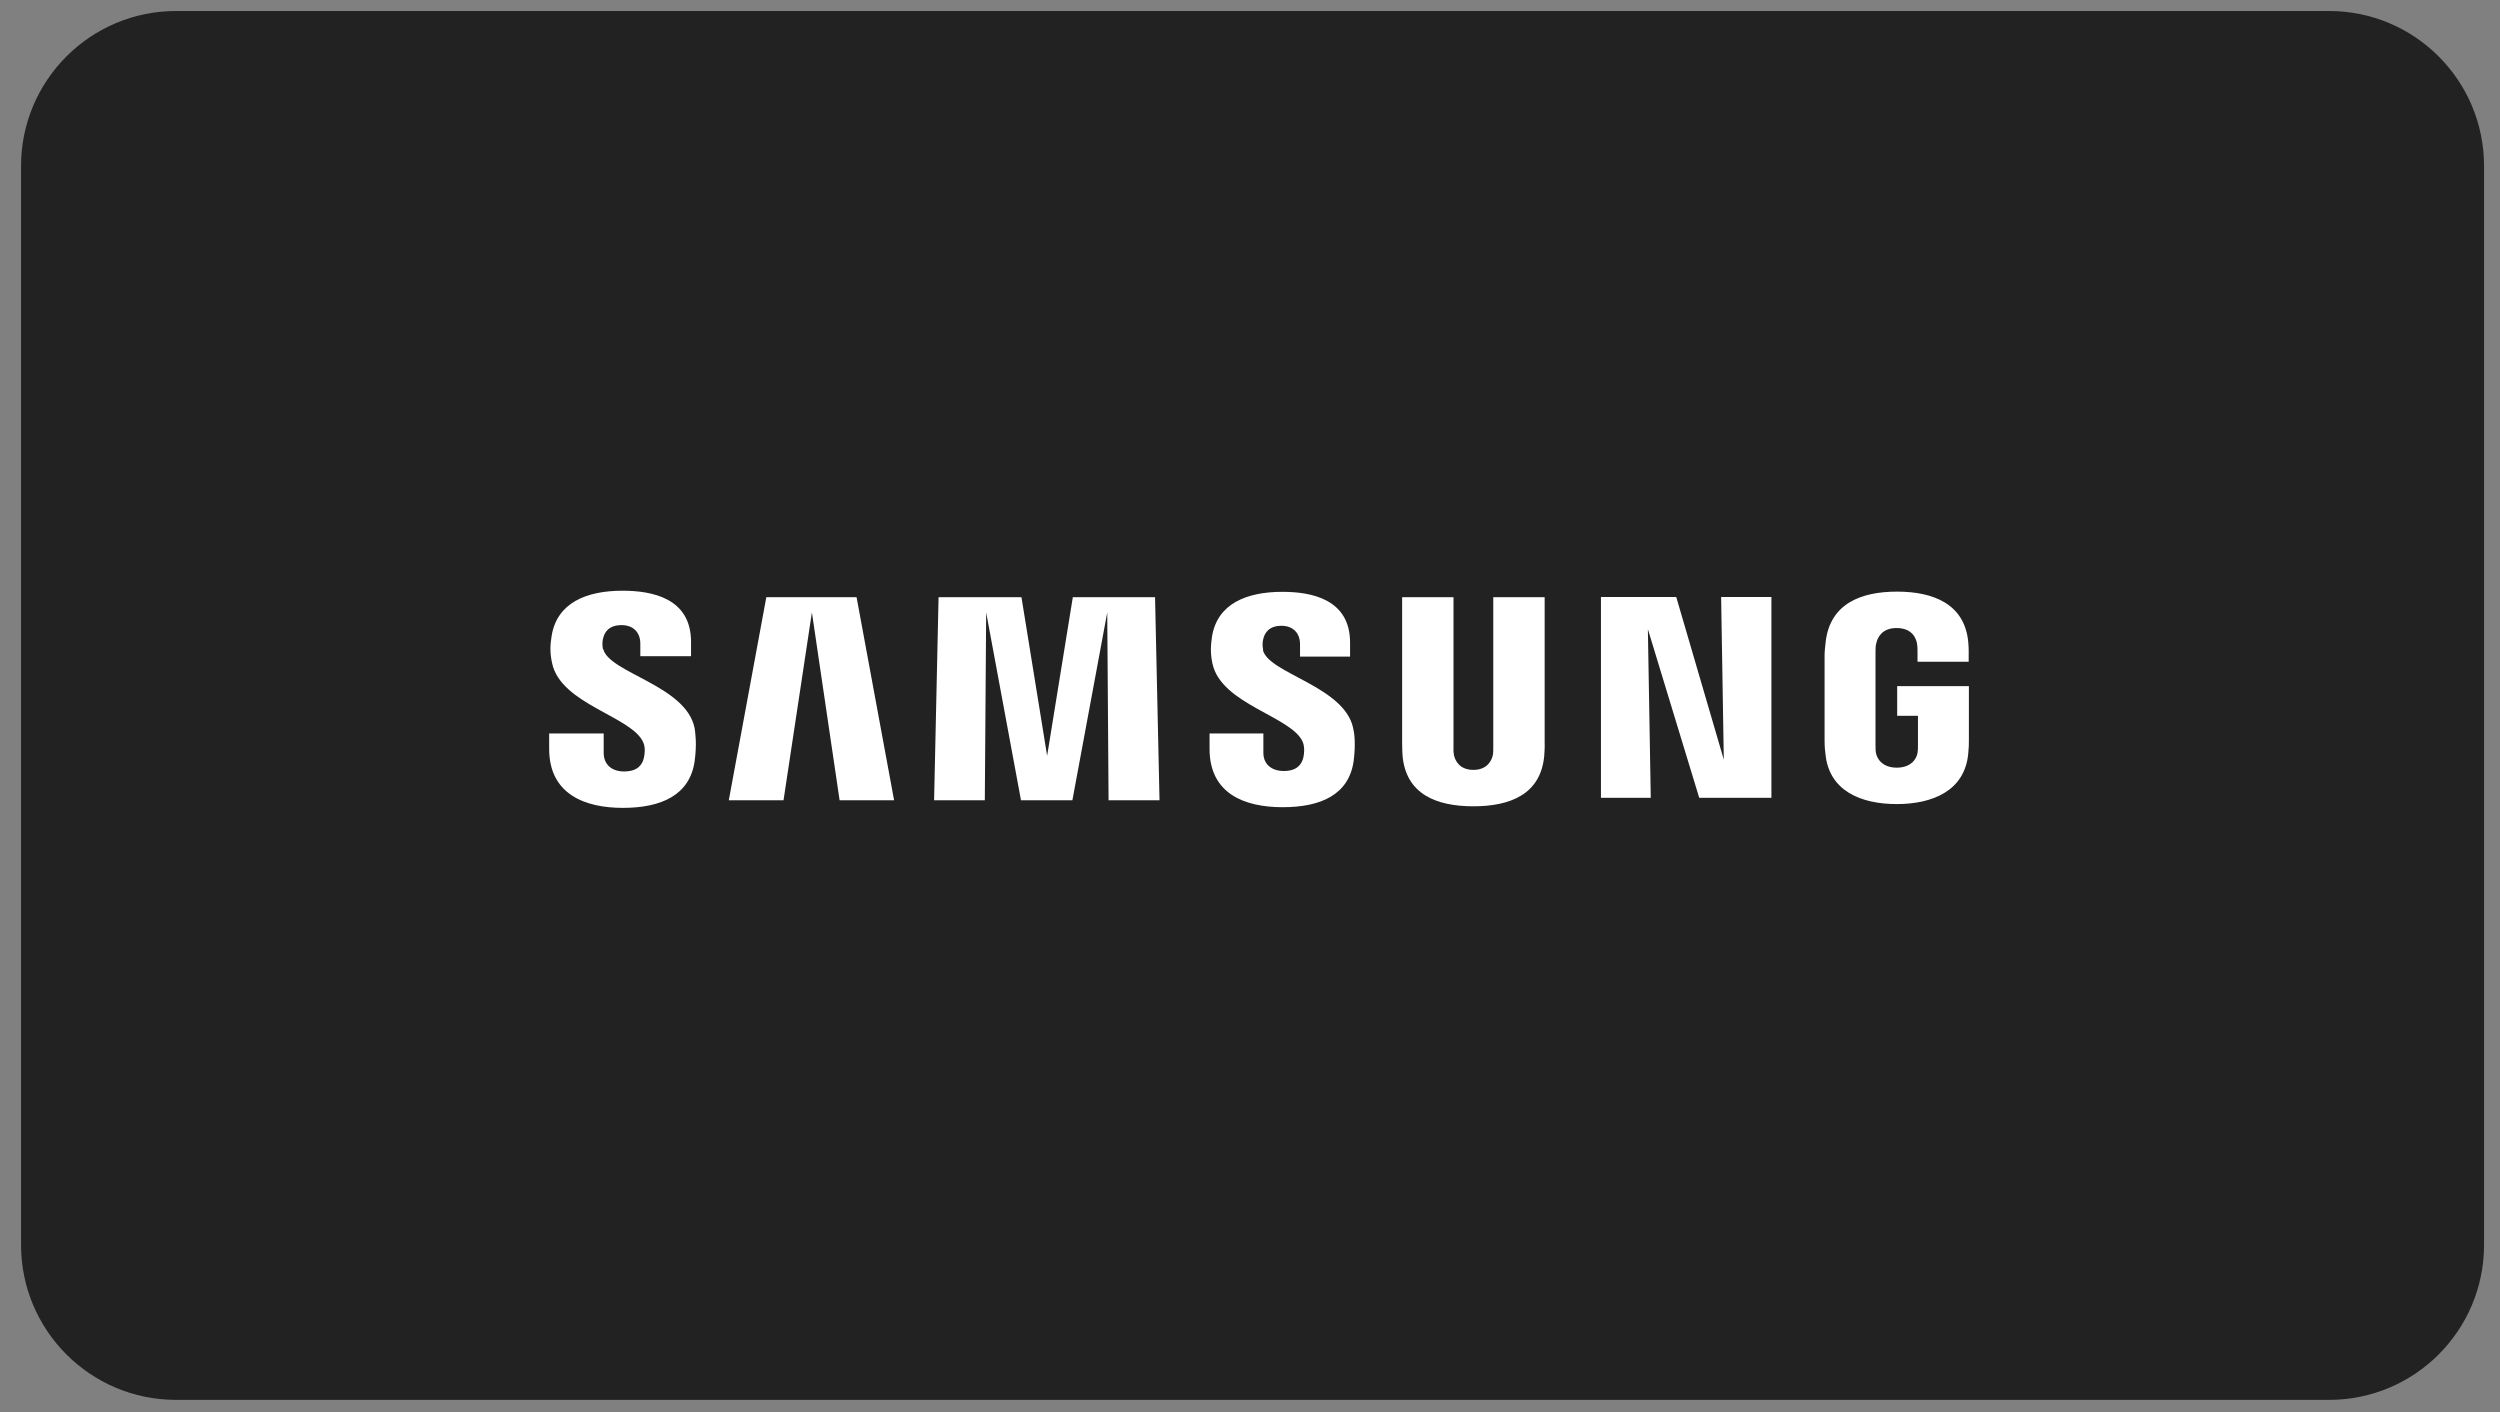
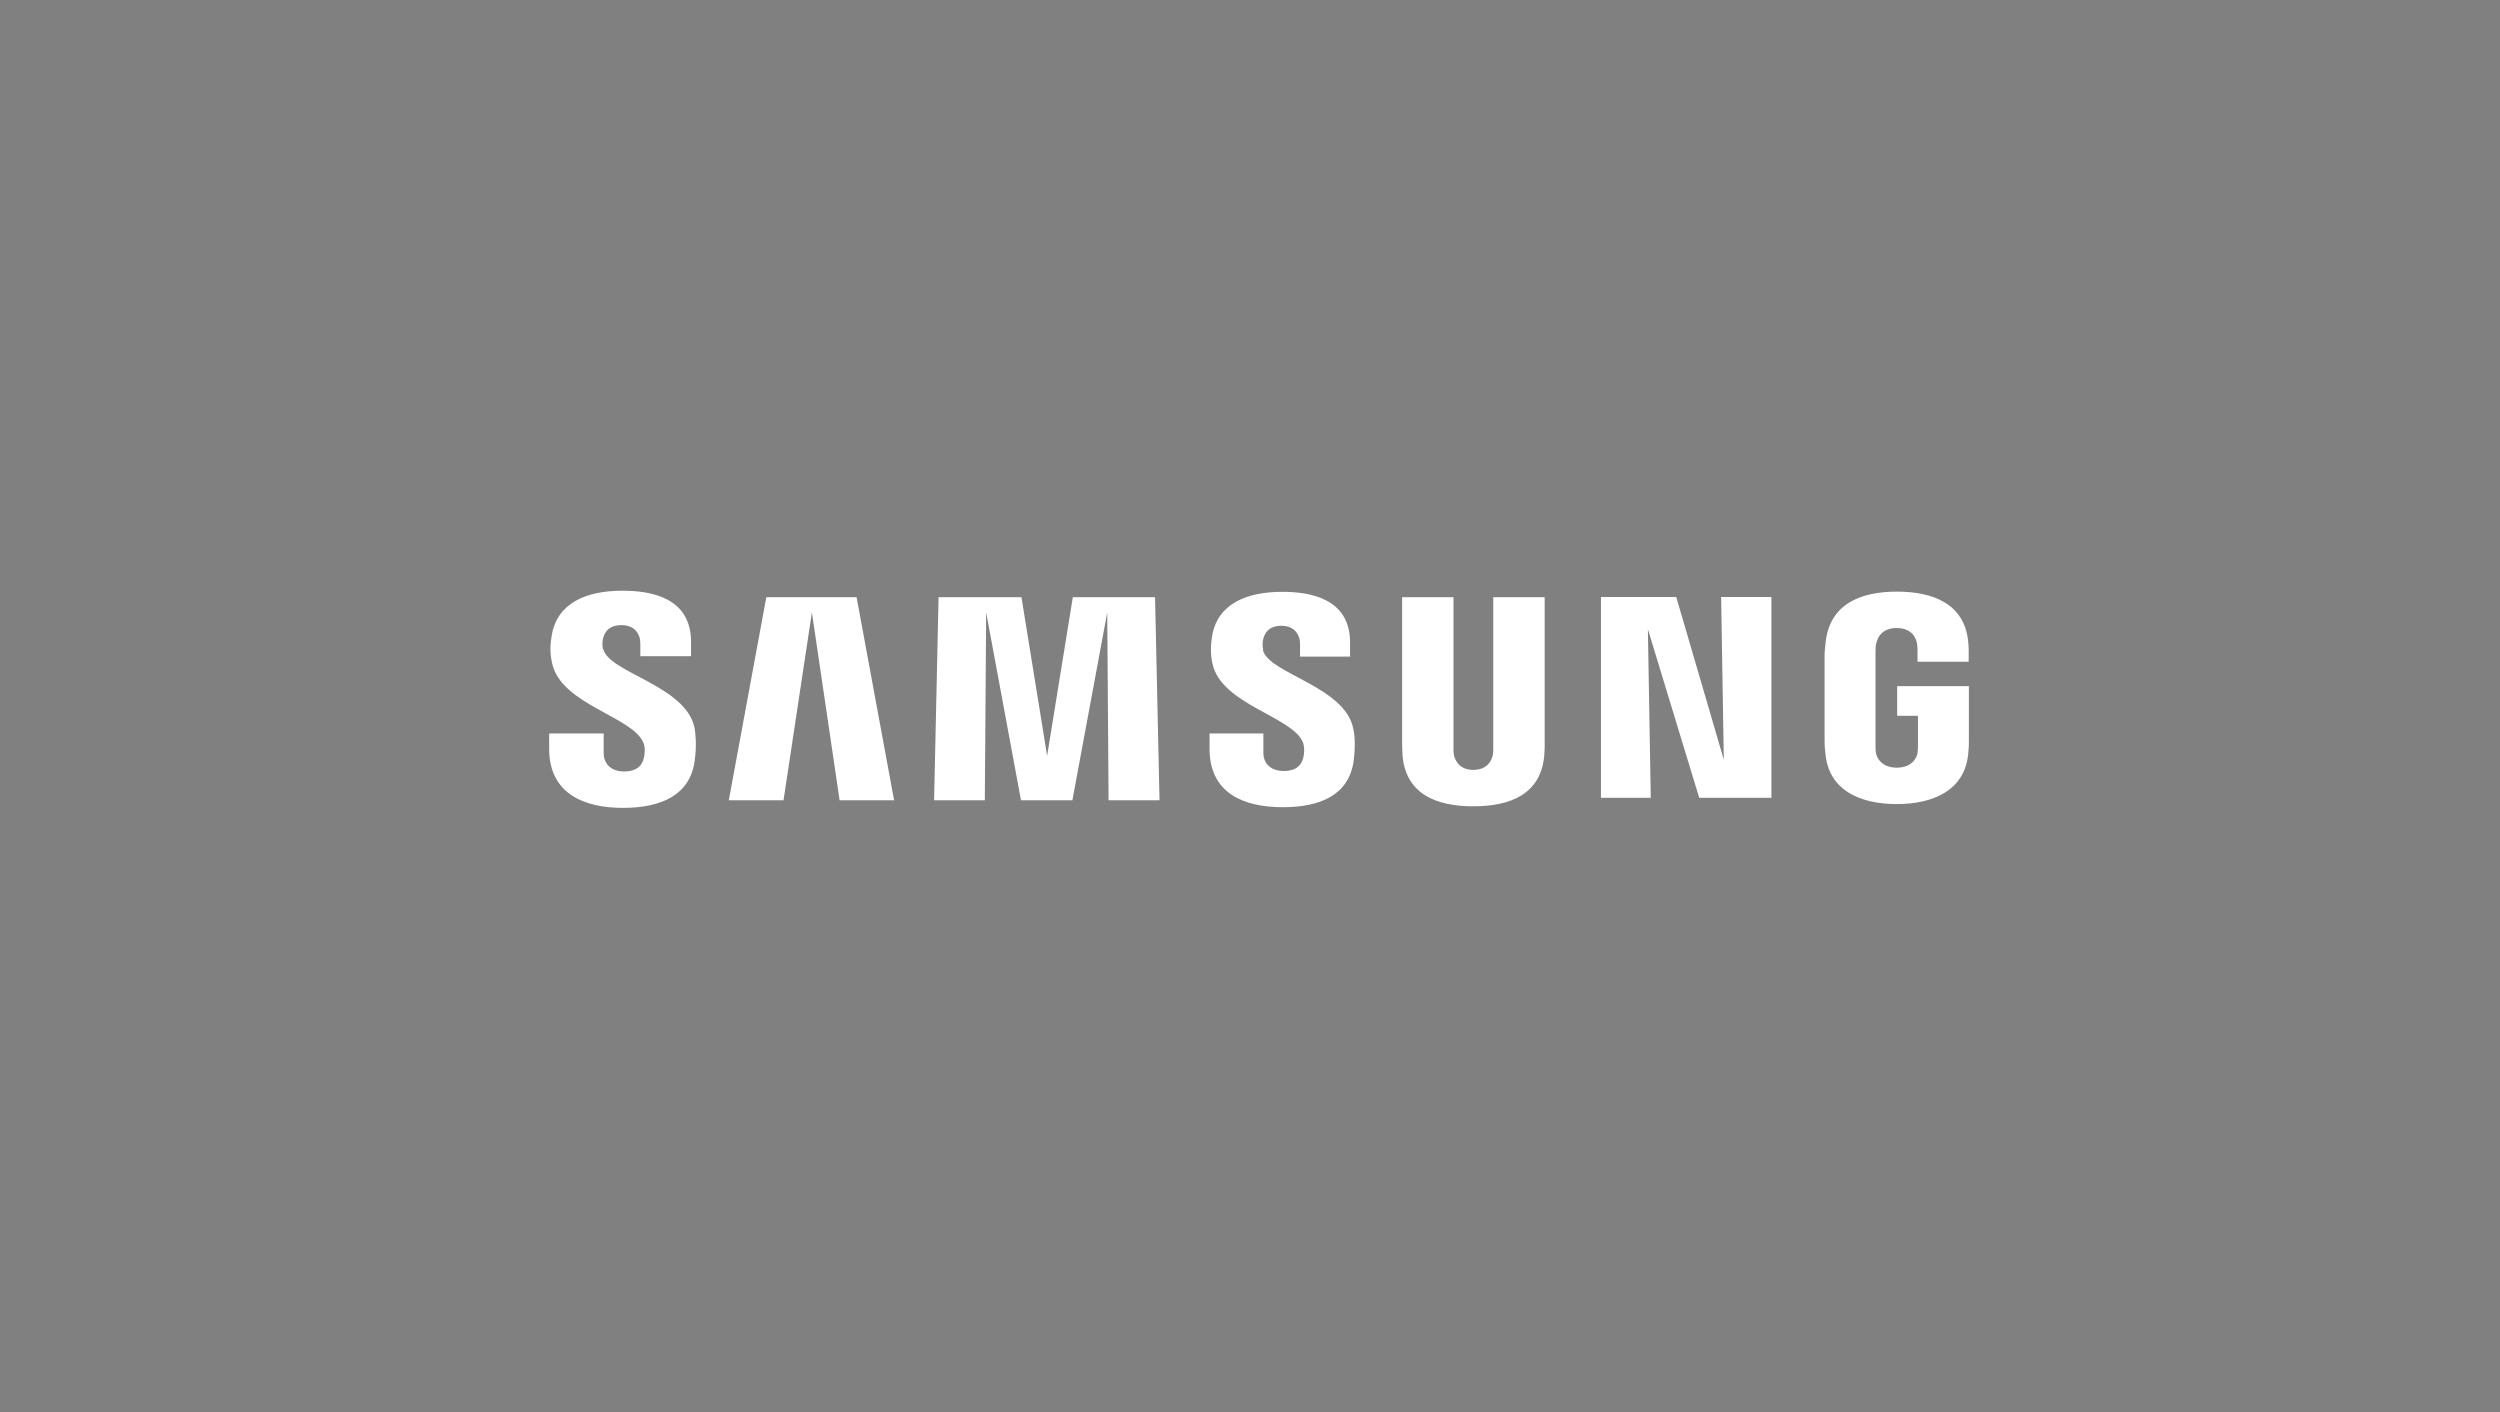
<svg xmlns="http://www.w3.org/2000/svg" width="108" height="61" viewBox="0 0 108 61" fill="none">
  <rect x="0" y="0" width="108" height="61" fill="#808080" stroke="none" />
-   <path d="M100.613 0.475H7.607C3.908 0.475 0.909 3.474 0.909 7.173V53.777C0.909 57.476 3.908 60.475 7.607 60.475H100.613C104.313 60.475 107.311 57.476 107.311 53.777V7.173C107.311 3.474 104.313 0.475 100.613 0.475Z" fill="#232222" />
  <path d="M81.958 29.64V30.924H82.856V32.188C82.856 32.304 82.856 32.42 82.837 32.526C82.798 32.767 82.576 33.163 81.939 33.163C81.302 33.163 81.08 32.757 81.041 32.526C81.022 32.429 81.022 32.304 81.022 32.188V28.183C81.022 28.038 81.022 27.884 81.061 27.768C81.109 27.555 81.292 27.131 81.929 27.131C82.605 27.131 82.769 27.575 82.808 27.768C82.837 27.893 82.837 28.106 82.837 28.106V28.588H85.047V28.299C85.047 28.299 85.056 28 85.027 27.72C84.863 26.079 83.502 25.558 81.949 25.558C80.395 25.558 79.063 26.079 78.87 27.72C78.851 27.874 78.822 28.135 78.822 28.299V31.985C78.822 32.149 78.822 32.275 78.86 32.564C79.005 34.166 80.395 34.736 81.939 34.736C83.483 34.736 84.873 34.166 85.027 32.564C85.056 32.275 85.056 32.149 85.056 31.985V29.64H81.958ZM66.729 25.799H64.509V32.285C64.509 32.4 64.509 32.526 64.49 32.622C64.442 32.844 64.258 33.259 63.65 33.259C63.042 33.259 62.859 32.844 62.811 32.622C62.791 32.526 62.782 32.4 62.791 32.285V25.799H60.572V32.082C60.572 32.246 60.581 32.574 60.591 32.661C60.745 34.301 62.039 34.832 63.65 34.832C65.262 34.832 66.555 34.301 66.71 32.661C66.719 32.574 66.739 32.246 66.729 32.082V25.799ZM46.346 25.799L45.236 32.651L44.127 25.799H40.546L40.353 34.572H42.544L42.602 26.455L44.107 34.572H46.327L47.833 26.455L47.89 34.572H50.091L49.898 25.799H46.327H46.346ZM33.105 25.799L31.484 34.572H33.848L35.074 26.455L36.271 34.572H38.625L37.004 25.799H33.105ZM74.479 32.854L72.413 25.789H69.161V34.466H71.313L71.188 27.179L73.407 34.466H76.525V25.789H74.353L74.469 32.854H74.479ZM54.569 28.077C54.53 27.903 54.54 27.72 54.569 27.623C54.627 27.343 54.82 27.034 55.36 27.034C55.862 27.034 56.161 27.353 56.161 27.826V28.366H58.323V27.758C58.323 25.867 56.624 25.567 55.399 25.567C53.855 25.567 52.59 26.079 52.359 27.498C52.301 27.884 52.282 28.231 52.378 28.665C52.755 30.441 55.843 30.953 56.287 32.072C56.364 32.285 56.345 32.555 56.306 32.719C56.238 33.008 56.045 33.307 55.457 33.307C54.907 33.307 54.578 32.989 54.578 32.526V31.686H52.253V32.352C52.253 34.292 53.768 34.871 55.408 34.871C57.049 34.871 58.265 34.34 58.477 32.883C58.574 32.13 58.506 31.648 58.458 31.464C58.091 29.65 54.81 29.1 54.559 28.086M26.05 28.057C26.012 27.884 26.021 27.691 26.05 27.594C26.108 27.314 26.301 27.005 26.851 27.005C27.363 27.005 27.662 27.324 27.662 27.806V28.347H29.853V27.729C29.853 25.818 28.135 25.519 26.89 25.519C25.336 25.519 24.062 26.04 23.831 27.469C23.763 27.864 23.753 28.212 23.85 28.646C24.226 30.441 27.343 30.953 27.797 32.092C27.884 32.304 27.855 32.574 27.816 32.738C27.749 33.037 27.546 33.327 26.957 33.327C26.407 33.327 26.079 33.008 26.079 32.526V31.686H23.724V32.352C23.724 34.311 25.268 34.9 26.909 34.9C28.55 34.9 29.795 34.359 30.007 32.892C30.113 32.14 30.036 31.648 30.007 31.454C29.64 29.611 26.311 29.071 26.06 28.038" fill="white" />
</svg>